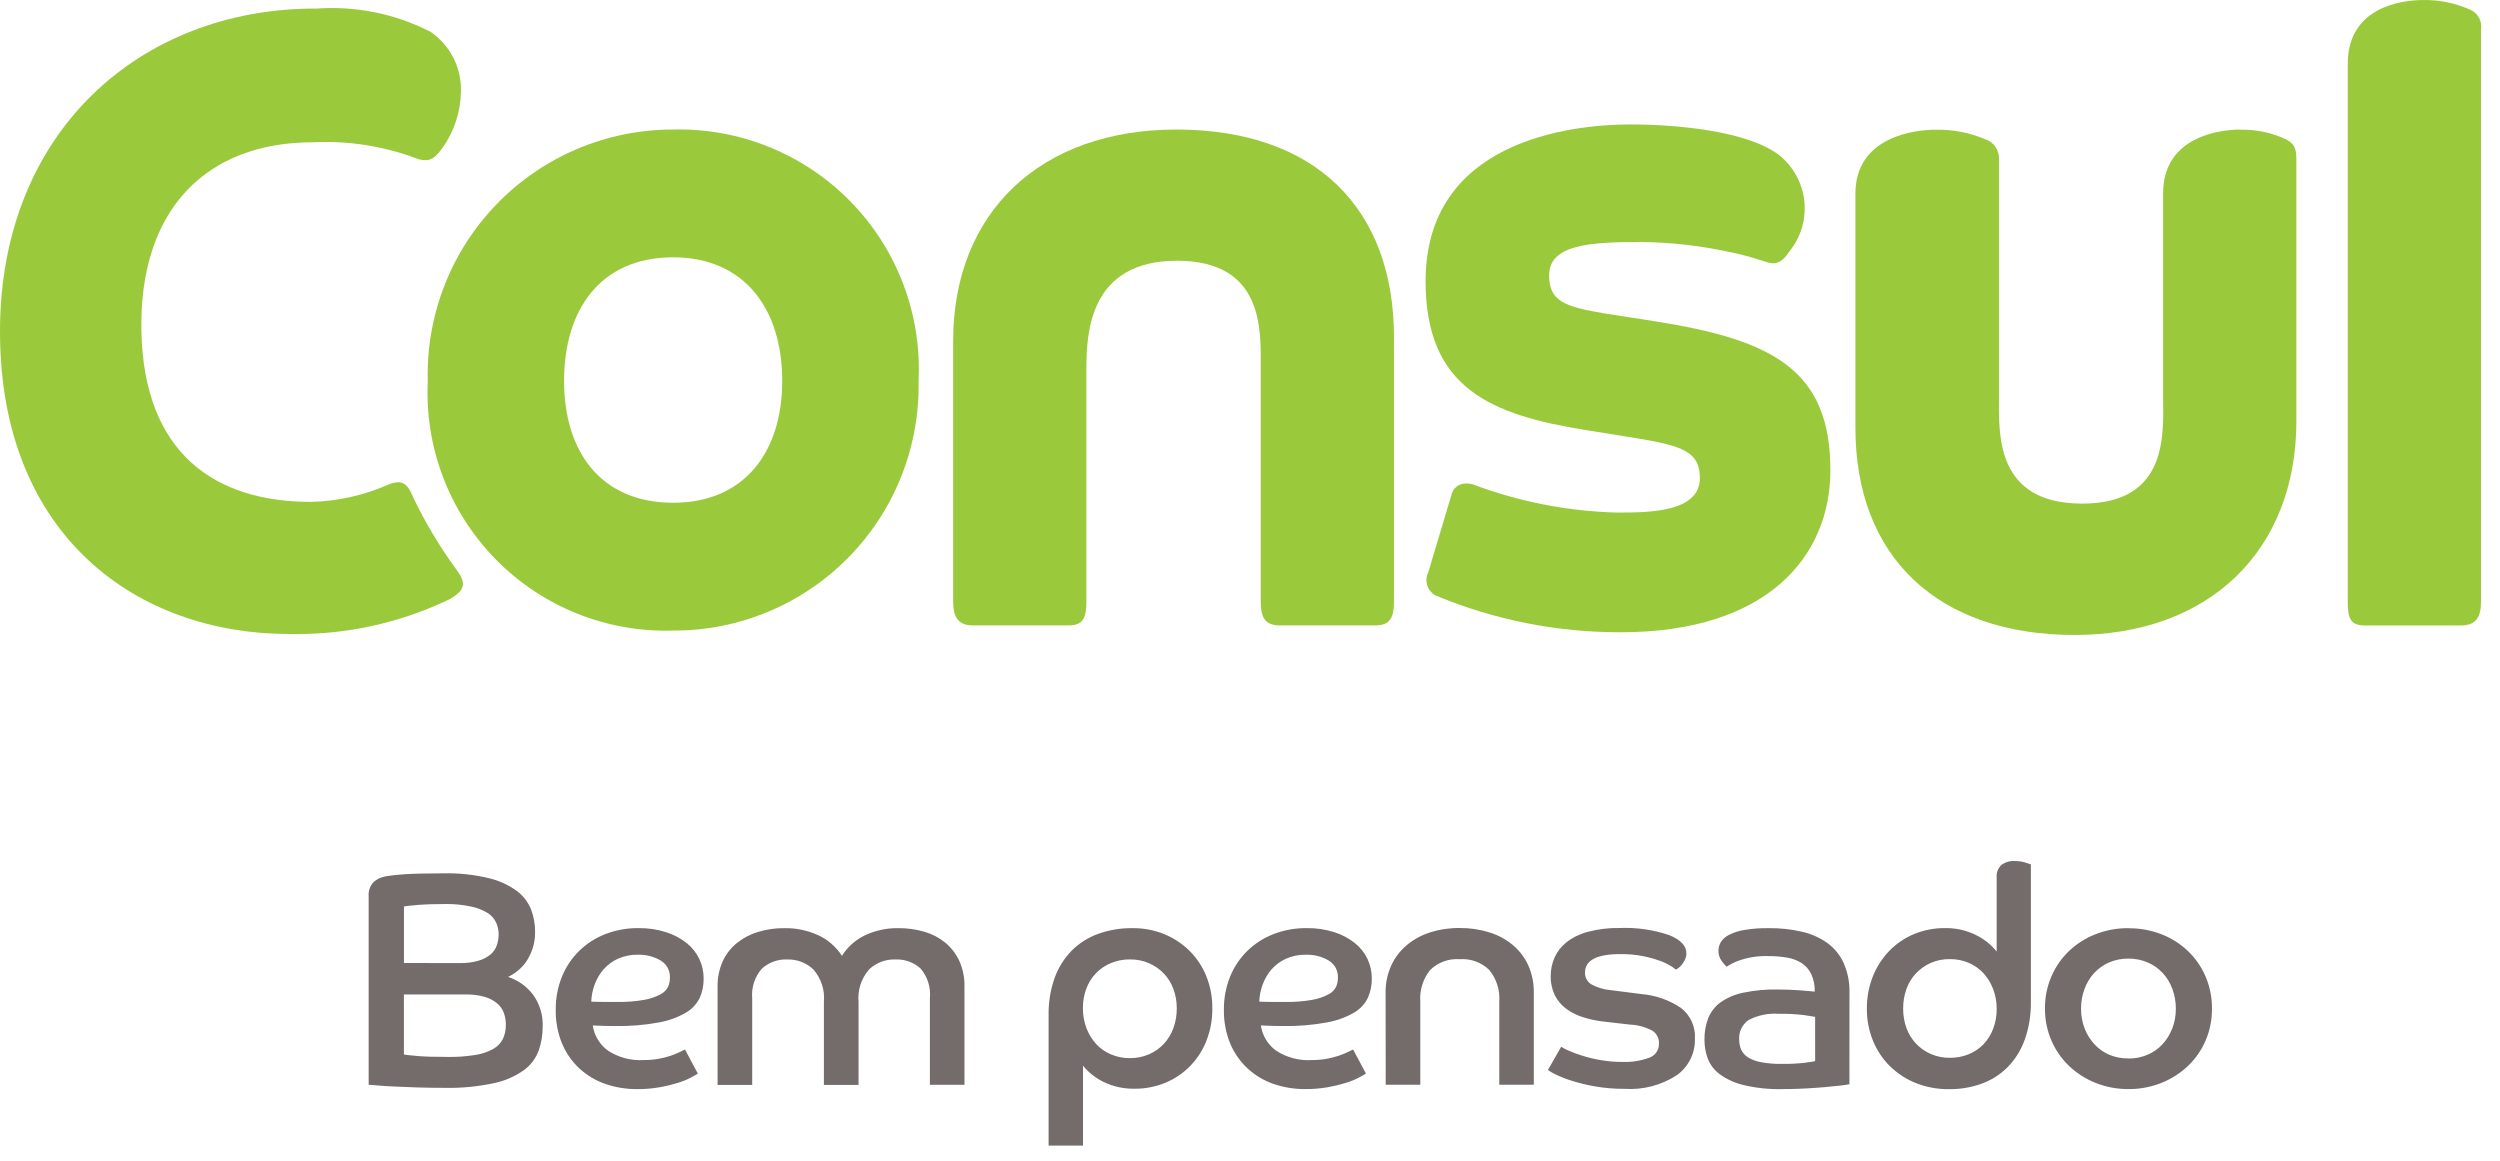
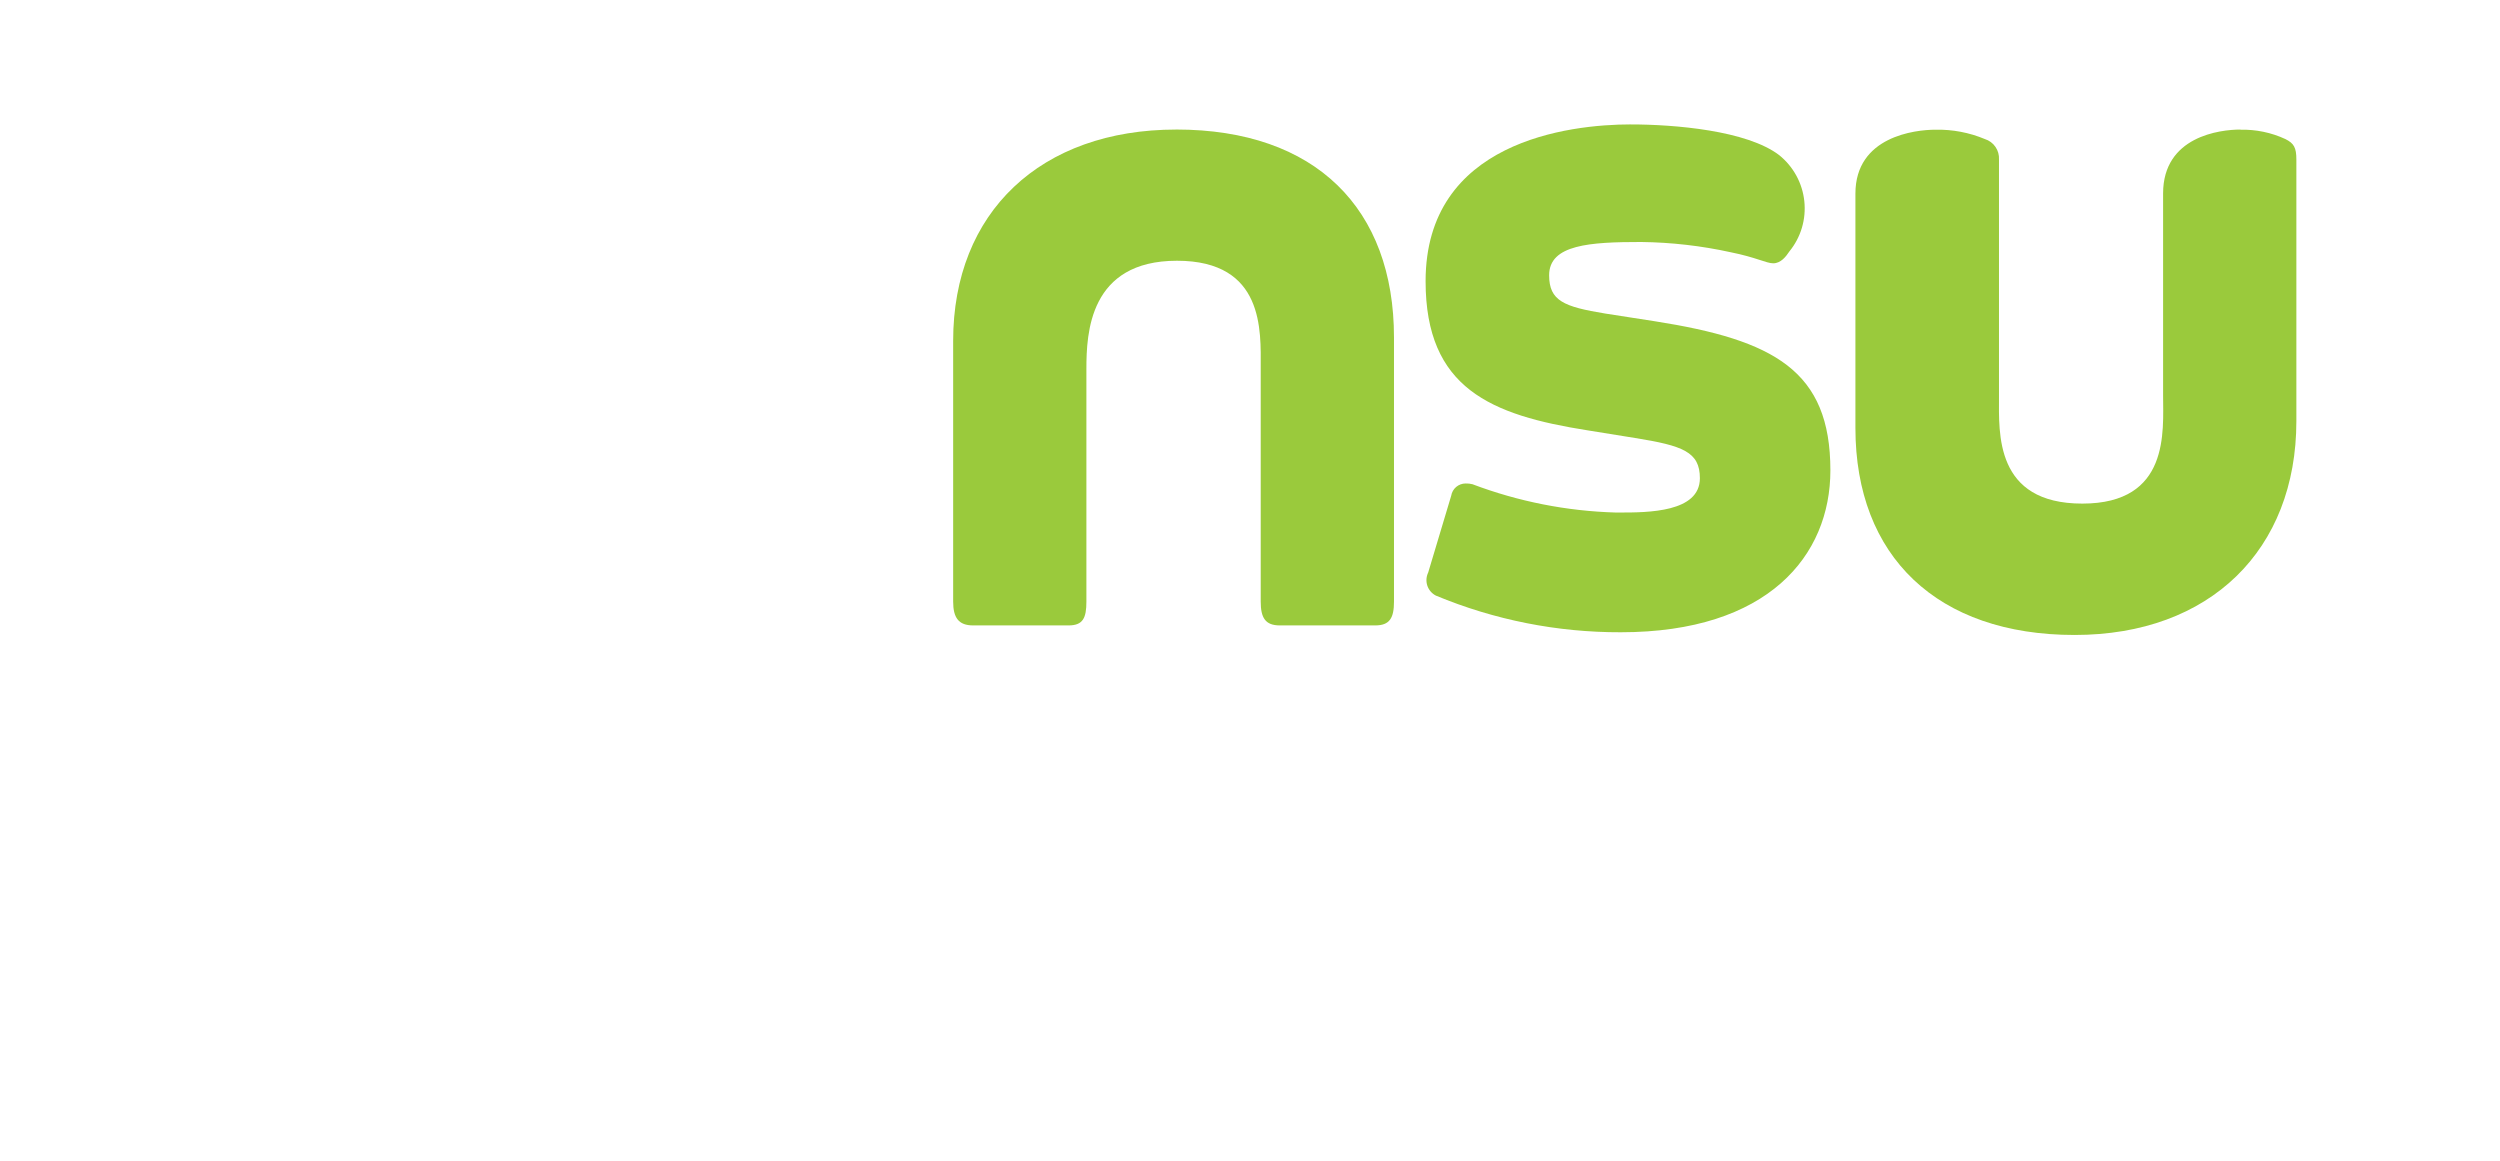
<svg xmlns="http://www.w3.org/2000/svg" width="84" height="39" viewBox="0 0 84 39" fill="none">
-   <path d="M22.618 16.892C20.185 16.892 18.953 15.174 18.953 12.798C18.953 10.393 20.184 8.646 22.618 8.646C25.023 8.646 26.283 10.393 26.283 12.798C26.283 15.174 25.023 16.892 22.618 16.892ZM22.618 4.352C21.517 4.351 20.428 4.569 19.413 4.996C18.399 5.422 17.481 6.047 16.712 6.835C15.943 7.622 15.34 8.555 14.939 9.58C14.537 10.604 14.344 11.698 14.373 12.798C14.319 13.902 14.495 15.005 14.888 16.037C15.282 17.07 15.885 18.009 16.659 18.797C17.434 19.585 18.363 20.205 19.388 20.616C20.414 21.027 21.513 21.222 22.618 21.187C23.714 21.191 24.799 20.976 25.811 20.554C26.823 20.132 27.74 19.512 28.508 18.73C29.276 17.948 29.881 17.021 30.285 16.002C30.69 14.983 30.886 13.894 30.864 12.798C30.918 11.692 30.744 10.586 30.351 9.55C29.959 8.514 29.357 7.57 28.583 6.777C27.809 5.984 26.879 5.36 25.853 4.943C24.827 4.525 23.725 4.325 22.618 4.352Z" fill="#9ACA3C" />
-   <path d="M10.594 0.287C4.725 0.287 0 4.41 0 11.138C0 18.038 4.639 21.302 9.707 21.302C11.578 21.344 13.433 20.941 15.118 20.128C15.605 19.842 15.691 19.613 15.347 19.154C14.786 18.39 14.297 17.575 13.887 16.72C13.76 16.42 13.648 16.204 13.377 16.204C13.256 16.209 13.138 16.238 13.028 16.29C12.215 16.648 11.339 16.843 10.451 16.863C7.215 16.863 4.839 15.231 4.751 11.137C4.665 6.957 7.013 4.781 10.506 4.781C11.695 4.721 12.884 4.906 13.999 5.325C14.099 5.366 14.206 5.385 14.314 5.382C14.543 5.382 14.714 5.182 14.858 4.982C15.261 4.423 15.481 3.753 15.488 3.064C15.498 2.67 15.409 2.281 15.229 1.932C15.048 1.582 14.783 1.284 14.457 1.064C13.264 0.455 11.927 0.188 10.592 0.291" fill="#9ACA3C" />
-   <path d="M81.416 0.001C80.7 0.001 78.884 0.23 78.884 2.149V20.215C78.884 20.759 78.966 21.015 79.452 21.015H82.687C83.174 21.015 83.362 20.762 83.362 20.215V1.003C83.387 0.861 83.362 0.715 83.292 0.59C83.221 0.464 83.109 0.367 82.975 0.316C82.483 0.099 81.951 -0.008 81.414 0.001" fill="#9ACA3C" />
  <path d="M39.52 4.353C34.968 4.353 32.026 7.13 32.026 11.453V20.214C32.026 20.758 32.211 21.014 32.697 21.014H35.903C36.39 21.014 36.503 20.762 36.503 20.214V12.397C36.503 11.197 36.597 8.761 39.546 8.761C42.495 8.761 42.36 11.137 42.36 12.34V20.214C42.36 20.758 42.515 21.014 43.002 21.014H46.208C46.695 21.014 46.838 20.762 46.838 20.214V11.338C46.838 7.014 44.212 4.352 39.517 4.352" fill="#9ACA3C" />
  <path d="M75.28 4.353C74.593 4.353 72.68 4.582 72.68 6.5V13.284C72.68 14.485 72.915 16.921 69.966 16.921C67.017 16.921 67.166 14.544 67.166 13.341V5.36C67.175 5.209 67.133 5.059 67.047 4.935C66.962 4.81 66.837 4.718 66.693 4.673C66.168 4.453 65.602 4.346 65.033 4.358C64.345 4.358 62.342 4.587 62.342 6.505V14.379C62.342 18.701 65.097 21.335 69.707 21.335C74.259 21.335 77.158 18.473 77.158 14.149V5.36C77.158 4.96 77.076 4.816 76.79 4.673C76.316 4.453 75.799 4.346 75.277 4.358" fill="#9ACA3C" />
  <path d="M54.8 4.18C52.71 4.18 47.9 4.753 47.9 9.448C47.9 13.055 50.1 13.948 53.34 14.459L54.94 14.717C56.54 14.975 57.116 15.181 57.116 16.069C57.116 17.217 55.368 17.221 54.416 17.221H54.285C52.64 17.173 51.015 16.852 49.475 16.27C49.4 16.251 49.322 16.242 49.244 16.245C49.128 16.245 49.015 16.287 48.926 16.362C48.837 16.438 48.779 16.543 48.76 16.658L47.987 19.238C47.921 19.375 47.91 19.533 47.958 19.678C48.007 19.823 48.11 19.943 48.245 20.012C50.214 20.831 52.326 21.25 54.458 21.244C59.411 21.244 61.501 18.668 61.501 15.804C61.501 12.454 59.611 11.424 55.601 10.794L53.941 10.536C52.541 10.307 52.051 10.107 52.051 9.248C52.051 8.217 53.425 8.131 55.143 8.131C56.154 8.143 57.162 8.258 58.149 8.475C59.008 8.647 59.349 8.847 59.58 8.847C59.838 8.847 60.01 8.618 60.124 8.447C60.315 8.213 60.458 7.943 60.544 7.653C60.63 7.363 60.657 7.059 60.625 6.758C60.593 6.458 60.502 6.166 60.357 5.901C60.212 5.636 60.016 5.402 59.78 5.212C58.693 4.382 56.259 4.181 54.798 4.181" fill="#9ACA3C" />
-   <path d="M12.387 30.115C12.38 30.029 12.39 29.942 12.418 29.86C12.446 29.779 12.491 29.704 12.55 29.641C12.656 29.544 12.787 29.478 12.928 29.452C13.146 29.413 13.366 29.388 13.586 29.375C13.889 29.354 14.326 29.344 14.897 29.344C15.412 29.332 15.927 29.387 16.428 29.507C16.769 29.587 17.09 29.735 17.372 29.941C17.584 30.101 17.748 30.316 17.846 30.563C17.935 30.799 17.98 31.05 17.979 31.303C17.983 31.499 17.953 31.694 17.892 31.88C17.841 32.034 17.769 32.18 17.678 32.314C17.598 32.432 17.499 32.536 17.387 32.625C17.29 32.703 17.184 32.77 17.071 32.825C17.407 32.933 17.701 33.143 17.913 33.425C18.136 33.735 18.249 34.11 18.234 34.491C18.236 34.765 18.191 35.038 18.101 35.297C18.004 35.56 17.832 35.789 17.606 35.955C17.303 36.169 16.96 36.319 16.596 36.394C16.048 36.511 15.489 36.564 14.928 36.552C14.602 36.552 14.292 36.547 13.999 36.537C13.707 36.527 13.448 36.517 13.224 36.506C13 36.496 12.814 36.484 12.668 36.47C12.522 36.456 12.429 36.449 12.387 36.45V30.115ZM15.469 32.359C15.672 32.363 15.874 32.337 16.069 32.282C16.214 32.242 16.35 32.174 16.469 32.082C16.568 32.001 16.644 31.895 16.688 31.775C16.733 31.652 16.755 31.523 16.754 31.392C16.755 31.254 16.725 31.117 16.667 30.992C16.603 30.859 16.502 30.748 16.376 30.671C16.209 30.57 16.026 30.5 15.835 30.462C15.565 30.403 15.288 30.374 15.011 30.375C14.617 30.375 14.294 30.385 14.042 30.406C13.791 30.427 13.635 30.444 13.573 30.457V32.357L15.469 32.359ZM13.571 35.431C13.633 35.444 13.784 35.461 14.025 35.482C14.267 35.503 14.612 35.513 15.061 35.513C15.365 35.517 15.669 35.495 15.969 35.447C16.18 35.417 16.383 35.349 16.569 35.247C16.709 35.169 16.823 35.052 16.896 34.91C16.965 34.762 17 34.599 16.996 34.436C16.998 34.3 16.976 34.164 16.93 34.036C16.885 33.911 16.807 33.801 16.706 33.715C16.584 33.614 16.441 33.539 16.288 33.496C16.078 33.436 15.859 33.409 15.64 33.414H13.571V35.431ZM23.448 36.074C23.394 36.108 23.309 36.156 23.193 36.217C23.054 36.288 22.909 36.345 22.759 36.39C22.562 36.45 22.362 36.498 22.159 36.533C21.912 36.575 21.661 36.596 21.409 36.594C21.046 36.597 20.685 36.539 20.341 36.421C20.02 36.31 19.725 36.135 19.474 35.906C19.221 35.672 19.021 35.386 18.887 35.069C18.739 34.708 18.666 34.321 18.673 33.931C18.668 33.548 18.739 33.169 18.882 32.814C19.015 32.488 19.213 32.193 19.464 31.947C19.716 31.703 20.014 31.512 20.341 31.385C20.694 31.249 21.07 31.181 21.448 31.185C21.767 31.18 22.084 31.226 22.387 31.323C22.637 31.403 22.871 31.527 23.076 31.69C23.256 31.834 23.401 32.017 23.499 32.226C23.595 32.43 23.643 32.653 23.642 32.879C23.646 33.102 23.601 33.324 23.511 33.528C23.408 33.738 23.245 33.912 23.042 34.028C22.761 34.189 22.454 34.299 22.134 34.355C21.656 34.443 21.17 34.483 20.683 34.475C20.55 34.475 20.422 34.473 20.3 34.47C20.178 34.467 20.051 34.462 19.917 34.455C19.941 34.622 19.998 34.782 20.085 34.927C20.172 35.071 20.286 35.197 20.422 35.297C20.78 35.533 21.204 35.645 21.631 35.618C21.796 35.619 21.959 35.605 22.121 35.577C22.257 35.553 22.391 35.52 22.521 35.477C22.625 35.442 22.728 35.401 22.827 35.355L23.016 35.263L23.448 36.074ZM19.866 33.655C20.023 33.662 20.173 33.665 20.315 33.665H20.744C21.049 33.671 21.353 33.647 21.652 33.594C21.841 33.561 22.024 33.499 22.193 33.41C22.303 33.355 22.393 33.265 22.448 33.155C22.489 33.06 22.51 32.958 22.509 32.855C22.515 32.739 22.489 32.623 22.435 32.521C22.38 32.418 22.298 32.333 22.198 32.273C21.965 32.137 21.698 32.07 21.428 32.079C21.2 32.074 20.974 32.12 20.765 32.212C20.582 32.294 20.419 32.414 20.285 32.564C20.155 32.712 20.053 32.884 19.985 33.069C19.914 33.256 19.873 33.454 19.866 33.655ZM24.111 33.155C24.105 32.86 24.164 32.567 24.284 32.298C24.394 32.061 24.556 31.851 24.758 31.686C24.969 31.518 25.209 31.391 25.467 31.314C25.755 31.226 26.055 31.183 26.355 31.186C26.746 31.179 27.133 31.26 27.488 31.421C27.816 31.571 28.094 31.812 28.288 32.115C28.48 31.814 28.752 31.573 29.074 31.421C29.422 31.26 29.803 31.179 30.186 31.186C30.483 31.183 30.779 31.225 31.064 31.308C31.32 31.382 31.558 31.507 31.764 31.675C31.964 31.842 32.124 32.051 32.233 32.287C32.354 32.556 32.413 32.849 32.406 33.144V36.45H31.244V33.543C31.262 33.363 31.243 33.181 31.189 33.008C31.135 32.835 31.046 32.675 30.928 32.538C30.693 32.329 30.385 32.221 30.071 32.238C29.911 32.234 29.751 32.261 29.602 32.319C29.452 32.377 29.315 32.464 29.199 32.575C29.07 32.724 28.972 32.897 28.911 33.085C28.851 33.273 28.829 33.471 28.847 33.667V36.453H27.683V33.666C27.701 33.47 27.679 33.272 27.619 33.084C27.558 32.897 27.46 32.723 27.33 32.575C27.215 32.464 27.078 32.377 26.928 32.319C26.778 32.261 26.619 32.234 26.458 32.238C26.143 32.223 25.836 32.333 25.601 32.544C25.481 32.681 25.389 32.841 25.333 33.015C25.277 33.189 25.257 33.372 25.274 33.554V36.454H24.111V33.155ZM35.233 34.124C35.224 33.695 35.292 33.269 35.433 32.864C35.556 32.521 35.751 32.208 36.004 31.946C36.255 31.694 36.558 31.501 36.892 31.38C37.262 31.247 37.652 31.181 38.045 31.186C38.412 31.181 38.776 31.249 39.116 31.386C39.434 31.516 39.723 31.707 39.968 31.947C40.214 32.191 40.406 32.483 40.534 32.804C40.671 33.148 40.739 33.516 40.734 33.886C40.738 34.258 40.67 34.627 40.534 34.973C40.409 35.291 40.222 35.581 39.983 35.825C39.748 36.064 39.466 36.253 39.156 36.381C38.828 36.516 38.475 36.584 38.12 36.581C37.764 36.588 37.411 36.511 37.089 36.357C36.818 36.228 36.579 36.039 36.389 35.806V38.492H35.233V34.124ZM37.968 35.553C38.188 35.555 38.405 35.512 38.606 35.425C38.795 35.343 38.966 35.223 39.106 35.073C39.248 34.919 39.357 34.739 39.427 34.542C39.504 34.329 39.541 34.105 39.539 33.879C39.541 33.658 39.503 33.438 39.427 33.231C39.357 33.038 39.248 32.861 39.106 32.711C38.965 32.563 38.794 32.445 38.606 32.364C38.405 32.277 38.188 32.234 37.968 32.236C37.75 32.233 37.533 32.275 37.33 32.358C37.143 32.435 36.972 32.55 36.83 32.695C36.688 32.843 36.576 33.018 36.503 33.21C36.423 33.423 36.383 33.65 36.386 33.878C36.384 34.104 36.424 34.329 36.503 34.541C36.576 34.736 36.685 34.917 36.824 35.072C36.962 35.223 37.131 35.343 37.319 35.424C37.524 35.512 37.745 35.556 37.968 35.553ZM45.896 36.073C45.842 36.107 45.757 36.155 45.641 36.216C45.502 36.286 45.357 36.344 45.207 36.389C45.011 36.449 44.81 36.497 44.607 36.532C44.36 36.574 44.109 36.595 43.857 36.593C43.495 36.596 43.134 36.538 42.791 36.42C42.47 36.309 42.175 36.134 41.924 35.905C41.672 35.671 41.471 35.385 41.337 35.068C41.189 34.707 41.116 34.32 41.123 33.93C41.118 33.547 41.19 33.168 41.332 32.813C41.465 32.487 41.663 32.192 41.914 31.946C42.166 31.702 42.465 31.511 42.792 31.385C43.145 31.249 43.521 31.181 43.899 31.185C44.218 31.18 44.535 31.226 44.838 31.323C45.088 31.403 45.322 31.527 45.527 31.69C45.707 31.834 45.852 32.017 45.95 32.226C46.046 32.43 46.094 32.653 46.093 32.879C46.096 33.102 46.051 33.323 45.96 33.527C45.857 33.737 45.694 33.911 45.491 34.027C45.21 34.188 44.903 34.298 44.583 34.354C44.104 34.442 43.618 34.482 43.131 34.475C42.998 34.475 42.87 34.473 42.748 34.47C42.626 34.467 42.499 34.462 42.365 34.455C42.389 34.622 42.446 34.782 42.533 34.927C42.62 35.071 42.734 35.197 42.87 35.297C43.228 35.533 43.652 35.645 44.079 35.618C44.243 35.619 44.407 35.605 44.569 35.577C44.705 35.553 44.839 35.52 44.969 35.477C45.074 35.442 45.176 35.401 45.275 35.355L45.464 35.263L45.896 36.073ZM42.311 33.655C42.468 33.662 42.618 33.665 42.76 33.665H43.189C43.493 33.671 43.798 33.647 44.097 33.594C44.286 33.561 44.469 33.499 44.638 33.41C44.748 33.355 44.838 33.265 44.893 33.155C44.934 33.06 44.955 32.958 44.954 32.855C44.96 32.739 44.934 32.623 44.88 32.521C44.825 32.418 44.743 32.333 44.643 32.273C44.41 32.137 44.143 32.07 43.873 32.079C43.645 32.074 43.419 32.12 43.21 32.212C43.028 32.294 42.864 32.414 42.73 32.564C42.6 32.712 42.498 32.884 42.43 33.069C42.359 33.256 42.319 33.454 42.311 33.655ZM46.556 33.355C46.551 33.04 46.616 32.728 46.745 32.442C46.867 32.179 47.044 31.945 47.265 31.758C47.497 31.565 47.764 31.419 48.051 31.329C48.373 31.227 48.709 31.177 49.046 31.181C49.385 31.178 49.723 31.228 50.046 31.329C50.336 31.418 50.604 31.564 50.837 31.758C51.058 31.945 51.234 32.178 51.352 32.442C51.479 32.729 51.541 33.041 51.536 33.355V36.447H50.376V33.647C50.403 33.265 50.282 32.887 50.039 32.591C49.909 32.464 49.754 32.366 49.583 32.304C49.412 32.241 49.23 32.216 49.049 32.229C48.867 32.215 48.684 32.24 48.513 32.303C48.341 32.365 48.185 32.463 48.054 32.591C47.814 32.888 47.696 33.266 47.722 33.647V36.447H46.56L46.556 33.355ZM52.456 35.171C52.537 35.223 52.623 35.267 52.711 35.304C52.86 35.368 53.011 35.424 53.165 35.472C53.367 35.535 53.574 35.584 53.782 35.62C54.032 35.662 54.284 35.683 54.537 35.681C54.832 35.691 55.127 35.644 55.404 35.543C55.504 35.511 55.591 35.448 55.652 35.362C55.713 35.277 55.744 35.174 55.741 35.069C55.746 34.984 55.729 34.9 55.691 34.824C55.654 34.748 55.597 34.683 55.527 34.635C55.291 34.509 55.03 34.437 54.762 34.426L53.962 34.334C53.708 34.31 53.457 34.261 53.212 34.186C53.002 34.123 52.803 34.025 52.625 33.895C52.464 33.775 52.333 33.62 52.242 33.441C52.146 33.239 52.098 33.017 52.104 32.793C52.103 32.581 52.147 32.37 52.232 32.176C52.322 31.975 52.46 31.798 52.632 31.661C52.846 31.496 53.09 31.377 53.351 31.309C53.702 31.217 54.064 31.174 54.427 31.181C54.986 31.158 55.545 31.238 56.075 31.416C56.467 31.573 56.662 31.777 56.662 32.028C56.664 32.102 56.648 32.175 56.616 32.242C56.589 32.3 56.555 32.354 56.516 32.405C56.483 32.449 56.443 32.488 56.399 32.522C56.371 32.545 56.34 32.564 56.307 32.578C56.252 32.53 56.192 32.487 56.128 32.45C56.01 32.38 55.886 32.322 55.756 32.277C55.573 32.212 55.386 32.161 55.195 32.124C54.946 32.077 54.694 32.055 54.44 32.058C53.651 32.058 53.256 32.265 53.256 32.68C53.254 32.761 53.273 32.841 53.313 32.911C53.352 32.982 53.41 33.04 53.48 33.08C53.679 33.187 53.898 33.251 54.123 33.269L55.164 33.402C55.635 33.443 56.088 33.602 56.48 33.866C56.637 33.987 56.762 34.145 56.844 34.326C56.925 34.506 56.962 34.704 56.949 34.902C56.956 35.14 56.904 35.376 56.798 35.589C56.692 35.803 56.536 35.987 56.342 36.126C55.824 36.464 55.21 36.625 54.592 36.585C54.257 36.587 53.922 36.56 53.592 36.503C53.328 36.457 53.067 36.394 52.811 36.314C52.628 36.257 52.449 36.188 52.275 36.105C52.182 36.062 52.094 36.011 52.01 35.952L52.456 35.171ZM62.141 36.431C62.075 36.444 61.968 36.46 61.82 36.477C61.673 36.494 61.501 36.511 61.305 36.528C61.105 36.545 60.884 36.561 60.642 36.574C60.4 36.587 60.145 36.594 59.877 36.594C59.44 36.604 59.003 36.558 58.577 36.456C58.289 36.388 58.017 36.263 57.777 36.089C57.596 35.954 57.457 35.77 57.377 35.558C57.306 35.36 57.27 35.151 57.27 34.941C57.265 34.69 57.309 34.44 57.398 34.206C57.485 33.993 57.63 33.809 57.816 33.675C58.045 33.517 58.304 33.408 58.576 33.354C58.952 33.276 59.336 33.24 59.719 33.247C59.978 33.247 60.223 33.256 60.454 33.273C60.686 33.29 60.859 33.306 60.974 33.319C60.982 33.115 60.941 32.913 60.857 32.727C60.785 32.578 60.675 32.451 60.536 32.36C60.387 32.266 60.22 32.204 60.046 32.176C59.837 32.14 59.625 32.123 59.413 32.125C59.097 32.114 58.78 32.159 58.479 32.258C58.315 32.311 58.159 32.386 58.015 32.482C57.953 32.423 57.897 32.358 57.847 32.288C57.774 32.187 57.737 32.065 57.74 31.941C57.741 31.842 57.768 31.745 57.817 31.66C57.883 31.555 57.976 31.47 58.087 31.415C58.251 31.332 58.426 31.276 58.607 31.247C58.881 31.202 59.157 31.181 59.434 31.186C59.804 31.182 60.173 31.221 60.534 31.303C60.84 31.37 61.129 31.497 61.386 31.675C61.627 31.848 61.818 32.079 61.942 32.348C62.083 32.666 62.152 33.011 62.142 33.358L62.141 36.431ZM60.988 34.166C60.922 34.153 60.794 34.132 60.605 34.105C60.326 34.073 60.044 34.059 59.763 34.064C59.414 34.038 59.064 34.111 58.753 34.273C58.648 34.345 58.563 34.444 58.507 34.56C58.452 34.675 58.428 34.803 58.437 34.931C58.436 35.047 58.458 35.161 58.503 35.268C58.553 35.375 58.633 35.466 58.733 35.528C58.87 35.61 59.02 35.665 59.177 35.691C59.408 35.732 59.643 35.751 59.877 35.747C60.126 35.75 60.375 35.738 60.622 35.711C60.806 35.687 60.929 35.668 60.989 35.655L60.988 34.166ZM67.088 29.472C67.082 29.396 67.093 29.32 67.12 29.25C67.148 29.179 67.191 29.116 67.246 29.064C67.377 28.967 67.538 28.92 67.7 28.931C67.814 28.93 67.928 28.945 68.037 28.977C68.139 29.008 68.206 29.03 68.237 29.043V33.643C68.247 34.085 68.176 34.526 68.028 34.943C67.904 35.287 67.707 35.6 67.451 35.861C67.206 36.106 66.91 36.294 66.584 36.412C66.234 36.537 65.864 36.6 65.492 36.596C65.114 36.601 64.738 36.533 64.385 36.396C64.061 36.268 63.764 36.077 63.513 35.835C63.265 35.592 63.068 35.3 62.936 34.978C62.795 34.635 62.724 34.267 62.727 33.896C62.723 33.524 62.791 33.155 62.927 32.809C63.053 32.49 63.24 32.199 63.478 31.952C63.714 31.708 63.998 31.515 64.311 31.385C64.64 31.25 64.992 31.181 65.347 31.185C65.708 31.177 66.065 31.256 66.388 31.415C66.659 31.547 66.898 31.737 67.088 31.971V29.472ZM67.088 33.89C67.09 33.667 67.05 33.446 66.971 33.237C66.898 33.041 66.79 32.861 66.65 32.706C66.512 32.555 66.343 32.435 66.155 32.354C65.954 32.267 65.737 32.224 65.517 32.226C65.296 32.223 65.077 32.266 64.874 32.354C64.688 32.436 64.52 32.554 64.379 32.701C64.237 32.852 64.128 33.031 64.058 33.226C63.982 33.439 63.944 33.663 63.946 33.889C63.944 34.113 63.982 34.336 64.058 34.547C64.129 34.74 64.238 34.917 64.379 35.067C64.52 35.214 64.688 35.332 64.874 35.414C65.077 35.502 65.296 35.545 65.517 35.542C65.736 35.545 65.953 35.503 66.155 35.42C66.342 35.343 66.51 35.228 66.65 35.083C66.791 34.933 66.9 34.756 66.971 34.563C67.052 34.348 67.092 34.12 67.09 33.89H67.088ZM71.516 31.19C71.895 31.186 72.27 31.254 72.623 31.39C72.955 31.518 73.258 31.711 73.516 31.956C73.769 32.199 73.971 32.49 74.108 32.813C74.253 33.153 74.326 33.52 74.322 33.89C74.326 34.256 74.254 34.619 74.111 34.956C73.974 35.278 73.772 35.57 73.519 35.813C73.261 36.059 72.958 36.252 72.626 36.384C72.274 36.525 71.898 36.596 71.519 36.593C71.14 36.596 70.764 36.526 70.411 36.385C70.08 36.253 69.777 36.06 69.518 35.814C69.265 35.571 69.064 35.279 68.926 34.957C68.782 34.62 68.709 34.257 68.711 33.89C68.707 33.52 68.78 33.153 68.925 32.813C69.063 32.49 69.264 32.199 69.517 31.956C69.775 31.711 70.079 31.518 70.41 31.39C70.763 31.252 71.139 31.183 71.518 31.186L71.516 31.19ZM71.516 35.567C71.737 35.569 71.956 35.525 72.159 35.439C72.351 35.358 72.524 35.236 72.664 35.082C72.805 34.927 72.916 34.747 72.991 34.551C73.071 34.341 73.111 34.118 73.108 33.893C73.11 33.665 73.07 33.439 72.991 33.225C72.919 33.026 72.808 32.844 72.664 32.689C72.522 32.538 72.35 32.418 72.159 32.337C71.956 32.251 71.737 32.207 71.516 32.209C71.294 32.206 71.073 32.25 70.868 32.337C70.679 32.419 70.509 32.538 70.368 32.689C70.225 32.844 70.114 33.026 70.041 33.225C69.962 33.439 69.922 33.665 69.924 33.893C69.922 34.118 69.962 34.341 70.041 34.551C70.117 34.747 70.227 34.927 70.368 35.082C70.508 35.235 70.678 35.357 70.868 35.439C71.074 35.525 71.295 35.567 71.518 35.563L71.516 35.567Z" fill="#736C6B" />
</svg>